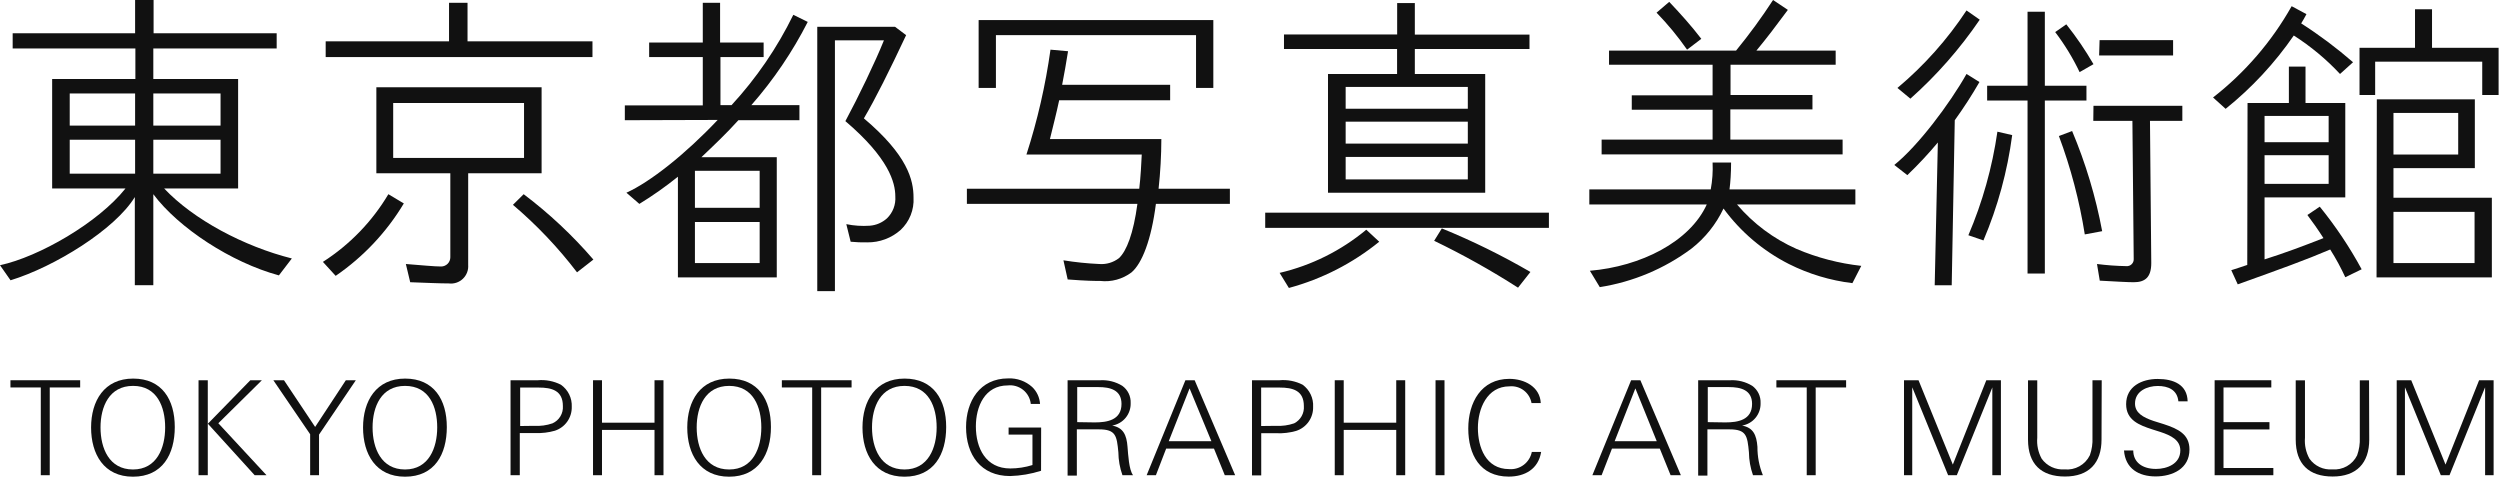
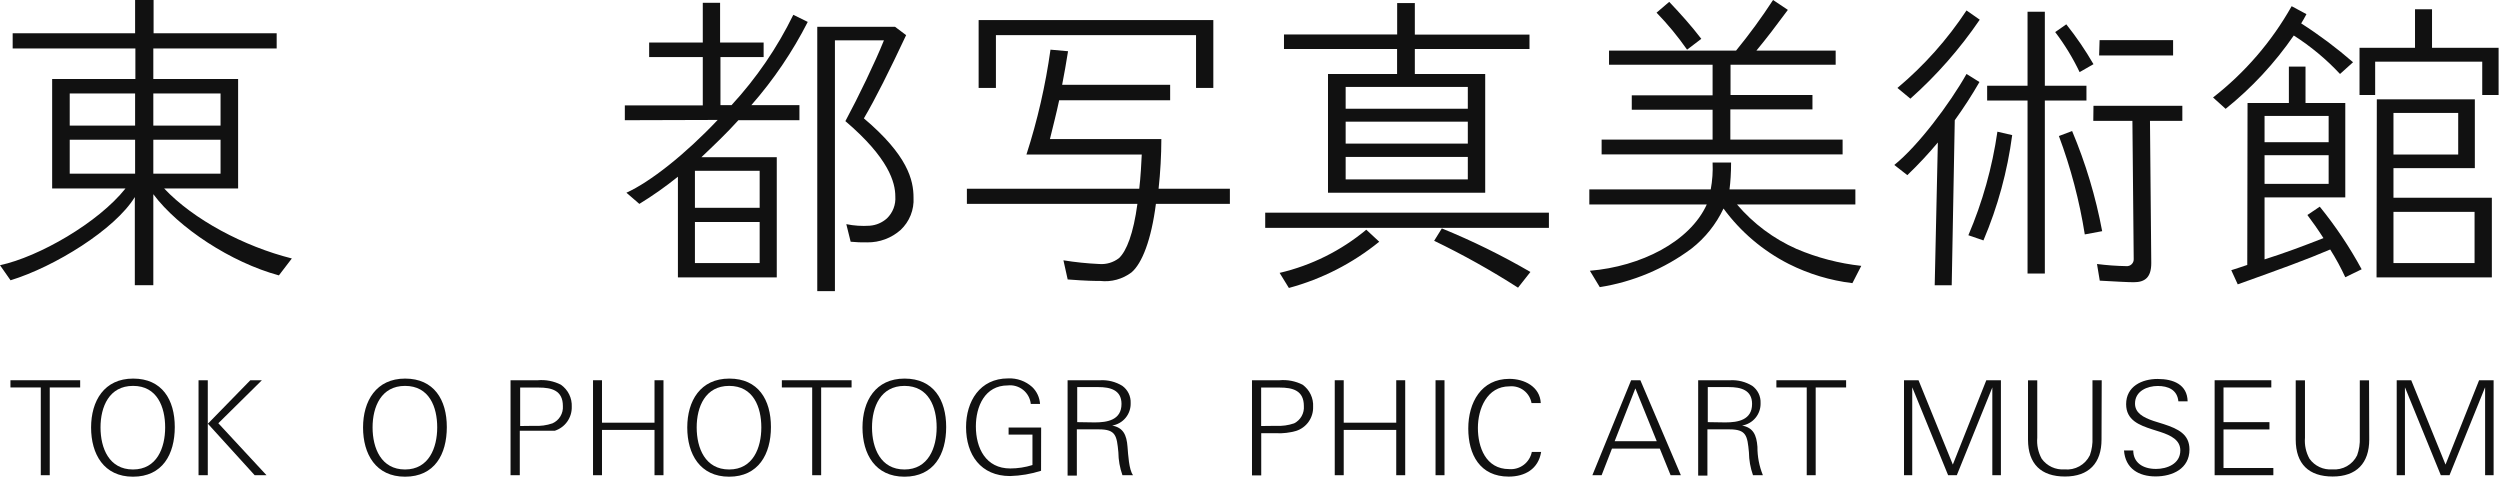
<svg xmlns="http://www.w3.org/2000/svg" width="236" height="45" viewBox="0 0 236 45" fill="none">
  <path d="M4.696 36.576V44.86H3.85V36.576H0.986V35.895H7.568V36.576H4.696Z" fill="#111111" />
  <path d="M12.553 45C9.803 45 8.599 42.87 8.599 40.356C8.599 37.842 9.838 35.738 12.57 35.738C15.303 35.738 16.499 37.737 16.499 40.312C16.499 42.887 15.338 45 12.553 45ZM12.553 36.428C10.31 36.428 9.489 38.392 9.489 40.347C9.489 42.303 10.292 44.319 12.553 44.319C14.814 44.319 15.591 42.268 15.591 40.347C15.591 38.427 14.84 36.428 12.57 36.428" fill="#111111" />
  <path d="M18.742 35.895H19.615V44.86H18.742V35.895ZM24.041 44.86L19.624 39.998L23.631 35.895H24.722L20.61 39.954L25.158 44.86H24.041Z" fill="#111111" />
-   <path d="M30.116 41.028V44.86H29.278V40.993L25.804 35.895H26.808L29.749 40.304L32.648 35.895H33.59L30.116 41.028Z" fill="#111111" />
  <path d="M38.235 45C35.476 45 34.272 42.87 34.272 40.356C34.272 37.842 35.52 35.738 38.243 35.738C40.967 35.738 42.18 37.737 42.18 40.312C42.18 42.887 41.028 45 38.235 45ZM38.235 36.428C35.991 36.428 35.171 38.392 35.171 40.347C35.171 42.303 35.982 44.319 38.235 44.319C40.487 44.319 41.273 42.268 41.273 40.347C41.273 38.427 40.531 36.428 38.235 36.428Z" fill="#111111" />
-   <path d="M50.77 35.895C51.52 35.829 52.273 35.974 52.944 36.314C53.279 36.547 53.55 36.862 53.73 37.229C53.91 37.595 53.994 38.001 53.974 38.409C53.985 38.907 53.836 39.394 53.548 39.8C53.261 40.206 52.85 40.508 52.377 40.661C51.775 40.832 51.151 40.906 50.526 40.88H49.068V44.86H48.195V35.895H50.77ZM50.413 40.199C51.004 40.236 51.598 40.156 52.158 39.963C52.468 39.823 52.728 39.592 52.903 39.3C53.078 39.008 53.159 38.67 53.136 38.331C53.136 36.855 52.08 36.585 50.849 36.585H49.103V40.216L50.413 40.199Z" fill="#111111" />
+   <path d="M50.77 35.895C51.52 35.829 52.273 35.974 52.944 36.314C53.279 36.547 53.55 36.862 53.73 37.229C53.91 37.595 53.994 38.001 53.974 38.409C53.985 38.907 53.836 39.394 53.548 39.8C53.261 40.206 52.85 40.508 52.377 40.661H49.068V44.86H48.195V35.895H50.77ZM50.413 40.199C51.004 40.236 51.598 40.156 52.158 39.963C52.468 39.823 52.728 39.592 52.903 39.3C53.078 39.008 53.159 38.67 53.136 38.331C53.136 36.855 52.08 36.585 50.849 36.585H49.103V40.216L50.413 40.199Z" fill="#111111" />
  <path d="M61.786 44.86V40.583H56.828V44.86H55.981V35.895H56.828V39.902H61.786V35.895H62.633V44.86H61.786Z" fill="#111111" />
  <path d="M68.831 45C66.082 45 64.877 42.87 64.877 40.356C64.877 37.842 66.117 35.738 68.849 35.738C71.581 35.738 72.777 37.737 72.777 40.312C72.777 42.887 71.581 45 68.831 45ZM68.831 36.428C66.588 36.428 65.767 38.392 65.767 40.347C65.767 42.303 66.57 44.319 68.831 44.319C71.092 44.319 71.869 42.268 71.869 40.347C71.869 38.427 71.118 36.428 68.831 36.428Z" fill="#111111" />
  <path d="M77.517 36.576V44.86H76.67V36.576H73.807V35.895H80.389V36.576H77.517Z" fill="#111111" />
  <path d="M85.382 45C82.624 45 81.419 42.87 81.419 40.356C81.419 37.842 82.659 35.738 85.391 35.738C88.123 35.738 89.319 37.737 89.319 40.312C89.319 42.887 88.158 45 85.382 45ZM85.382 36.428C83.139 36.428 82.318 38.392 82.318 40.347C82.318 42.303 83.13 44.319 85.382 44.319C87.634 44.319 88.42 42.268 88.42 40.347C88.42 38.427 87.678 36.428 85.382 36.428Z" fill="#111111" />
  <path d="M98.276 44.441C97.329 44.744 96.345 44.911 95.352 44.939C92.584 44.939 91.196 42.931 91.196 40.321C91.196 37.886 92.497 35.721 95.168 35.721C96.002 35.683 96.817 35.974 97.438 36.533C97.877 36.953 98.142 37.523 98.18 38.13H97.307C97.28 37.872 97.202 37.623 97.078 37.395C96.954 37.168 96.786 36.967 96.584 36.805C96.382 36.642 96.149 36.522 95.9 36.45C95.651 36.377 95.391 36.355 95.133 36.384C92.977 36.384 92.122 38.357 92.122 40.251C92.122 42.312 93.064 44.223 95.369 44.223C96.08 44.222 96.786 44.113 97.464 43.9V41.028H95.212V40.356H98.284L98.276 44.441Z" fill="#111111" />
  <path d="M105.958 44.86C105.711 44.165 105.582 43.433 105.574 42.696C105.425 41.133 105.338 40.531 103.741 40.531H101.654V44.895H100.781V35.895H103.88C104.604 35.858 105.322 36.04 105.94 36.419C106.198 36.603 106.406 36.849 106.545 37.134C106.683 37.419 106.749 37.735 106.735 38.051C106.75 38.556 106.581 39.05 106.26 39.44C105.939 39.83 105.487 40.09 104.989 40.173C106.036 40.373 106.351 41.046 106.438 42.181C106.499 42.905 106.569 44.354 106.962 44.86H105.958ZM103.339 39.876C104.526 39.876 105.87 39.658 105.87 38.13C105.87 36.803 104.788 36.541 103.679 36.541H101.689V39.85L103.339 39.876Z" fill="#111111" />
-   <path d="M115.62 44.86L114.599 42.346H110.086L109.117 44.86H108.244L111.902 35.895H112.775L116.598 44.86H115.62ZM112.295 36.663L110.33 41.648H114.355L112.295 36.663Z" fill="#111111" />
  <path d="M120.789 35.895C121.538 35.829 122.291 35.974 122.962 36.314C123.291 36.551 123.555 36.868 123.729 37.234C123.903 37.6 123.981 38.004 123.958 38.409C123.972 38.91 123.823 39.403 123.534 39.812C123.244 40.222 122.829 40.526 122.351 40.679C121.753 40.85 121.131 40.923 120.51 40.897H119.06V44.878H118.188V35.895H120.789ZM120.466 40.199C121.043 40.231 121.621 40.151 122.168 39.963C122.465 39.812 122.711 39.576 122.874 39.286C123.037 38.995 123.11 38.663 123.085 38.331C123.085 36.855 122.028 36.585 120.798 36.585H119.052V40.216L120.466 40.199Z" fill="#111111" />
  <path d="M131.805 44.86V40.583H126.847V44.86H126V35.895H126.847V39.902H131.805V35.895H132.652V44.86H131.805Z" fill="#111111" />
  <path d="M136.361 35.895H135.515V44.86H136.361V35.895Z" fill="#111111" />
  <path d="M145.484 42.661C145.222 44.284 143.948 44.991 142.42 44.991C139.705 44.991 138.605 42.905 138.605 40.452C138.605 37.999 139.828 35.764 142.481 35.764C143.887 35.764 145.371 36.489 145.449 38.051H144.576C144.493 37.575 144.232 37.147 143.847 36.854C143.462 36.561 142.98 36.425 142.499 36.471C140.36 36.471 139.513 38.602 139.513 40.4C139.513 42.198 140.247 44.284 142.464 44.284C142.958 44.324 143.448 44.18 143.843 43.88C144.237 43.581 144.508 43.147 144.603 42.661H145.484Z" fill="#111111" />
  <path d="M157.705 44.86L156.684 42.346H152.171L151.193 44.86H150.32L153.978 35.895H154.851L158.674 44.86H157.705ZM154.379 36.663L152.424 41.648H156.396L154.379 36.663Z" fill="#111111" />
  <path d="M165.483 44.86C165.237 44.165 165.107 43.433 165.099 42.696C164.951 41.133 164.863 40.531 163.257 40.531H161.18V44.895H160.307V35.895H163.344C164.068 35.858 164.787 36.04 165.405 36.419C165.663 36.603 165.87 36.849 166.009 37.134C166.148 37.419 166.213 37.735 166.199 38.051C166.214 38.556 166.046 39.05 165.724 39.44C165.403 39.83 164.952 40.09 164.453 40.173C165.501 40.373 165.815 41.046 165.902 42.181C165.896 43.099 166.071 44.01 166.417 44.86H165.483ZM162.864 39.876C164.052 39.876 165.396 39.658 165.396 38.13C165.396 36.803 164.313 36.541 163.205 36.541H161.214V39.85L162.864 39.876Z" fill="#111111" />
  <path d="M171.401 36.576V44.86H170.555V36.576H167.691V35.895H174.273V36.576H171.401Z" fill="#111111" />
  <path d="M188.075 44.86V36.567L188.057 36.62L184.723 44.86H183.902L180.541 36.62L180.515 36.567V44.86H179.738V35.895H181.109L184.347 43.856L187.507 35.895H188.887V44.86H188.075Z" fill="#111111" />
  <path d="M198.384 41.491C198.384 43.725 197.18 44.983 194.936 44.983C192.693 44.983 191.444 43.813 191.444 41.491V35.904H192.317V41.325C192.258 42.012 192.404 42.702 192.736 43.306C192.98 43.644 193.306 43.914 193.683 44.09C194.061 44.265 194.477 44.341 194.892 44.31C195.38 44.358 195.87 44.256 196.298 44.017C196.725 43.779 197.069 43.415 197.284 42.975C197.473 42.44 197.556 41.874 197.529 41.307V35.895H198.402L198.384 41.491Z" fill="#111111" />
  <path d="M204.268 40.042C205.621 40.487 206.686 40.993 206.686 42.434C206.686 44.24 205.089 44.974 203.491 44.974C201.894 44.974 200.628 44.232 200.506 42.521H201.379C201.379 43.647 202.252 44.267 203.526 44.267C204.556 44.267 205.822 43.795 205.822 42.521C205.822 41.543 204.949 41.107 203.937 40.775L203.168 40.531C201.929 40.129 200.707 39.657 200.707 38.156C200.707 36.471 202.199 35.773 203.683 35.773C205.167 35.773 206.477 36.297 206.512 37.886H205.639C205.534 36.794 204.67 36.436 203.692 36.436C202.714 36.436 201.545 36.908 201.545 38.095C201.545 38.968 202.287 39.396 203.291 39.736L204.268 40.042Z" fill="#111111" />
  <path d="M209.061 44.86V35.895H214.412V36.576H209.899V39.85H214.237V40.539H209.899V44.179H214.604V44.86H209.061Z" fill="#111111" />
  <path d="M223.656 41.491C223.656 43.726 222.451 44.983 220.208 44.983C217.964 44.983 216.716 43.813 216.716 41.491V35.904H217.589V41.325C217.532 42.013 217.681 42.703 218.017 43.307C218.26 43.645 218.586 43.915 218.963 44.091C219.341 44.267 219.757 44.342 220.173 44.31C220.651 44.35 221.13 44.245 221.547 44.009C221.965 43.772 222.301 43.415 222.512 42.984C222.704 42.45 222.79 41.883 222.765 41.316V35.904H223.638L223.656 41.491Z" fill="#111111" />
  <path d="M234.594 44.86V36.567L234.568 36.62L231.234 44.86H230.413L227.052 36.62L227.026 36.567V44.86H226.249V35.895H227.62L230.858 43.856L234.027 35.895H235.397V44.86H234.594Z" fill="#111111" />
  <path d="M1.196 3.143H12.754V0H14.499V3.143H26.118V4.574H14.473V7.455H22.478V17.791H15.495C18.262 20.732 23.037 23.264 27.55 24.399L26.328 25.996C21.823 24.774 16.856 21.518 14.473 18.332V26.921H12.727V18.602C10.859 21.658 5.159 25.184 0.995 26.459L0 25.036C3.666 24.25 9.288 21.02 11.846 17.791H4.923V7.455H12.78V4.574H1.196V3.143ZM12.754 8.825H6.582V11.854H12.754V8.825ZM12.754 13.19H6.582V16.394H12.754V13.19ZM20.82 8.825H14.473V11.854H20.82V8.825ZM20.82 13.19H14.473V16.394H20.82V13.19Z" fill="#111111" />
-   <path d="M30.482 24.722C33.012 23.102 35.129 20.914 36.663 18.332L38.121 19.205C36.493 21.919 34.298 24.25 31.687 26.04L30.482 24.722ZM30.744 3.902H42.389V0.262H44.135V3.902H55.929V5.386H30.744V3.902ZM38.313 24.922C39.77 25.036 41.019 25.158 41.639 25.158C41.87 25.158 42.092 25.066 42.256 24.902C42.42 24.739 42.511 24.517 42.511 24.285V16.359H35.528V8.241H51.127V16.359H44.196V25.01C44.215 25.251 44.18 25.494 44.093 25.721C44.006 25.947 43.87 26.151 43.695 26.318C43.519 26.485 43.309 26.611 43.078 26.687C42.848 26.763 42.604 26.786 42.363 26.756C41.551 26.756 40.12 26.694 38.723 26.642L38.313 24.922ZM49.469 9.725H37.117V14.91H49.469V9.725ZM54.471 25.708C52.689 23.373 50.661 21.236 48.421 19.336L49.434 18.332C51.841 20.149 54.048 22.218 56.016 24.503L54.471 25.708Z" fill="#111111" />
  <path d="M58.984 11.348V9.951H66.343V5.386H61.28V4.015H66.343V0.262H67.976V4.015H72.087V5.386H68.011V9.925H69.058C71.405 7.38 73.369 4.507 74.889 1.397L76.251 2.069C74.809 4.899 73.021 7.538 70.926 9.925H75.466V11.348H69.704C68.595 12.579 67.4 13.714 66.212 14.84H73.327V26.188H63.995V16.682C62.838 17.614 61.622 18.471 60.355 19.248L59.133 18.192C61.376 17.179 64.693 14.561 67.749 11.322L58.984 11.348ZM71.712 16.123H65.601V19.615H71.712V16.123ZM71.712 20.959H65.601V24.835H71.712V20.959ZM78.817 27.48H77.15V2.531H84.492L85.539 3.317C83.942 6.722 82.624 9.349 81.55 11.174C85.688 14.665 86.237 16.996 86.237 18.655C86.27 19.222 86.177 19.79 85.966 20.318C85.755 20.846 85.43 21.321 85.015 21.71C84.149 22.476 83.029 22.893 81.873 22.88C81.348 22.89 80.824 22.87 80.302 22.819L79.891 21.16C80.617 21.309 81.36 21.358 82.1 21.308C82.707 21.264 83.281 21.018 83.732 20.61C84.006 20.343 84.219 20.02 84.354 19.663C84.49 19.305 84.546 18.922 84.518 18.541C84.518 17.232 83.907 14.927 79.804 11.435C81.026 9.166 82.624 5.849 83.444 3.806H78.817V27.48Z" fill="#111111" />
  <path d="M110.462 8.005V9.463H99.986C99.725 10.711 99.401 11.933 99.113 13.129H109.632C109.627 14.695 109.54 16.26 109.37 17.817H116.101V19.248H109.117C108.681 22.653 107.808 24.861 106.821 25.708C105.971 26.352 104.905 26.643 103.845 26.52C103.295 26.52 102.623 26.52 100.789 26.38L100.388 24.573C101.506 24.754 102.634 24.871 103.766 24.922C104.433 24.975 105.095 24.779 105.626 24.372C106.35 23.7 106.996 22.042 107.371 19.248H91.274V17.817H107.546C107.668 16.795 107.756 15.285 107.782 14.587H96.896C97.938 11.359 98.697 8.047 99.166 4.688L100.824 4.836C100.65 5.91 100.475 6.957 100.266 8.005H110.462ZM92.383 8.302V1.894H114.538V8.302H112.906V3.317H94.015V8.302H92.383Z" fill="#111111" />
  <path d="M119.436 20.078H146.217V21.509H119.436V20.078ZM120.797 25.76C123.804 25.056 126.604 23.66 128.977 21.684L130.199 22.819C127.693 24.855 124.788 26.342 121.67 27.183L120.797 25.76ZM121.208 3.256H131.892V0.288H133.56V3.265H144.384V4.627H133.56V6.984H140.203V18.192H125.363V6.984H131.884V4.627H121.208V3.256ZM138.562 8.206H127.03V10.266H138.562V8.206ZM138.562 11.488H127.03V13.557H138.562V11.488ZM138.562 14.814H127.03V16.935H138.562V14.814ZM143.302 27.157C140.754 25.523 138.11 24.045 135.384 22.731L136.109 21.562C138.988 22.736 141.783 24.11 144.471 25.673L143.302 27.157Z" fill="#111111" />
  <path d="M174.867 26.729C172.779 26.477 170.75 25.866 168.87 24.922C166.431 23.684 164.317 21.89 162.699 19.685C161.999 21.167 160.962 22.465 159.669 23.473C157.123 25.367 154.154 26.613 151.019 27.105L150.085 25.56C154.886 25.158 159.521 22.827 161.119 19.301H150.032V17.878H161.494C161.649 17.044 161.708 16.194 161.669 15.346H163.414C163.414 16.359 163.353 17.206 163.266 17.878H175.147V19.301H163.973C165.507 21.106 167.428 22.541 169.595 23.5C171.543 24.328 173.601 24.866 175.705 25.097L174.867 26.729ZM151.892 4.775H163.886C165.135 3.248 166.301 1.654 167.378 0L168.774 0.934C167.613 2.505 166.766 3.614 165.806 4.775H173.287V6.111H163.362V8.965H171.096V10.327H163.345V13.181H173.942V14.578H151.193V13.181H161.669V10.362H154.039V9H161.669V6.111H151.892V4.775ZM159.259 4.688C158.395 3.448 157.432 2.28 156.378 1.196L157.574 0.175C158.674 1.336 159.669 2.444 160.604 3.666L159.259 4.688Z" fill="#111111" />
  <path d="M184.242 26.93H182.636L182.933 13.452C182.03 14.531 181.068 15.56 180.052 16.533L178.821 15.573C181.065 13.775 184.059 9.786 185.639 6.983L186.861 7.743C186.146 8.984 185.368 10.187 184.53 11.348L184.242 26.93ZM179.118 8.302C181.634 6.192 183.831 3.728 185.639 0.986L186.887 1.859C185.02 4.604 182.821 7.108 180.34 9.314L179.118 8.302ZM189.951 12.754C189.499 16.175 188.586 19.52 187.236 22.696L185.814 22.207C187.15 19.082 188.071 15.795 188.555 12.431L189.951 12.754ZM187.586 8.092H191.4V1.109H193.033V8.092H196.961V9.489H193.033V25.821H191.4V9.489H187.586V8.092ZM196.315 6.809C195.678 5.473 194.906 4.207 194.01 3.029L195.058 2.296C196.005 3.485 196.863 4.743 197.624 6.058L196.315 6.809ZM196.804 22.129C196.302 18.959 195.483 15.847 194.36 12.841L195.608 12.37C196.887 15.411 197.838 18.58 198.445 21.823L196.804 22.129ZM197.624 9.986H206.013V11.409H202.958L203.08 24.835C203.08 26.206 202.469 26.642 201.422 26.642C200.863 26.642 199.815 26.581 198.218 26.494L197.956 24.922C198.874 25.039 199.798 25.106 200.723 25.123C200.817 25.131 200.911 25.119 201 25.086C201.088 25.054 201.168 25.003 201.235 24.936C201.301 24.87 201.352 24.79 201.385 24.701C201.417 24.613 201.43 24.518 201.422 24.425L201.299 11.409H197.607L197.624 9.986ZM198.201 3.788H205.14V5.238H198.157L198.201 3.788Z" fill="#111111" />
  <path d="M220.898 6.983C219.602 5.594 218.135 4.374 216.533 3.352C214.736 5.96 212.569 8.292 210.099 10.274L208.912 9.201C211.932 6.849 214.454 3.92 216.332 0.585L217.729 1.336C217.58 1.632 217.406 1.92 217.231 2.208C218.951 3.309 220.588 4.534 222.128 5.875L220.898 6.983ZM212.168 9.725H216.07V6.285H217.641V9.725H221.395V18.637H213.774V24.486C215.634 23.901 217.493 23.203 219.335 22.478C218.811 21.658 218.279 20.907 217.816 20.296L218.986 19.51C220.483 21.354 221.807 23.332 222.94 25.42L221.395 26.171C220.994 25.298 220.522 24.425 219.972 23.552C217.641 24.547 215.311 25.385 211.243 26.843L210.632 25.507C211.156 25.333 211.653 25.184 212.142 25.01L212.168 9.725ZM219.824 10.947H213.774V13.426H219.824V10.947ZM219.824 14.648H213.774V17.354H219.824V14.648ZM222.739 8.965V4.513H227.977V0.873H229.583V4.513H235.868V8.965H234.323V5.822H224.215V8.965H222.739ZM224.372 9.375H233.625V15.87H225.943V18.663H235.231V26.188H224.346L224.372 9.375ZM232.054 10.659H225.943V14.587H232.054V10.659ZM233.599 19.999H225.943V24.835H233.599V19.999Z" fill="#111111" />
</svg>